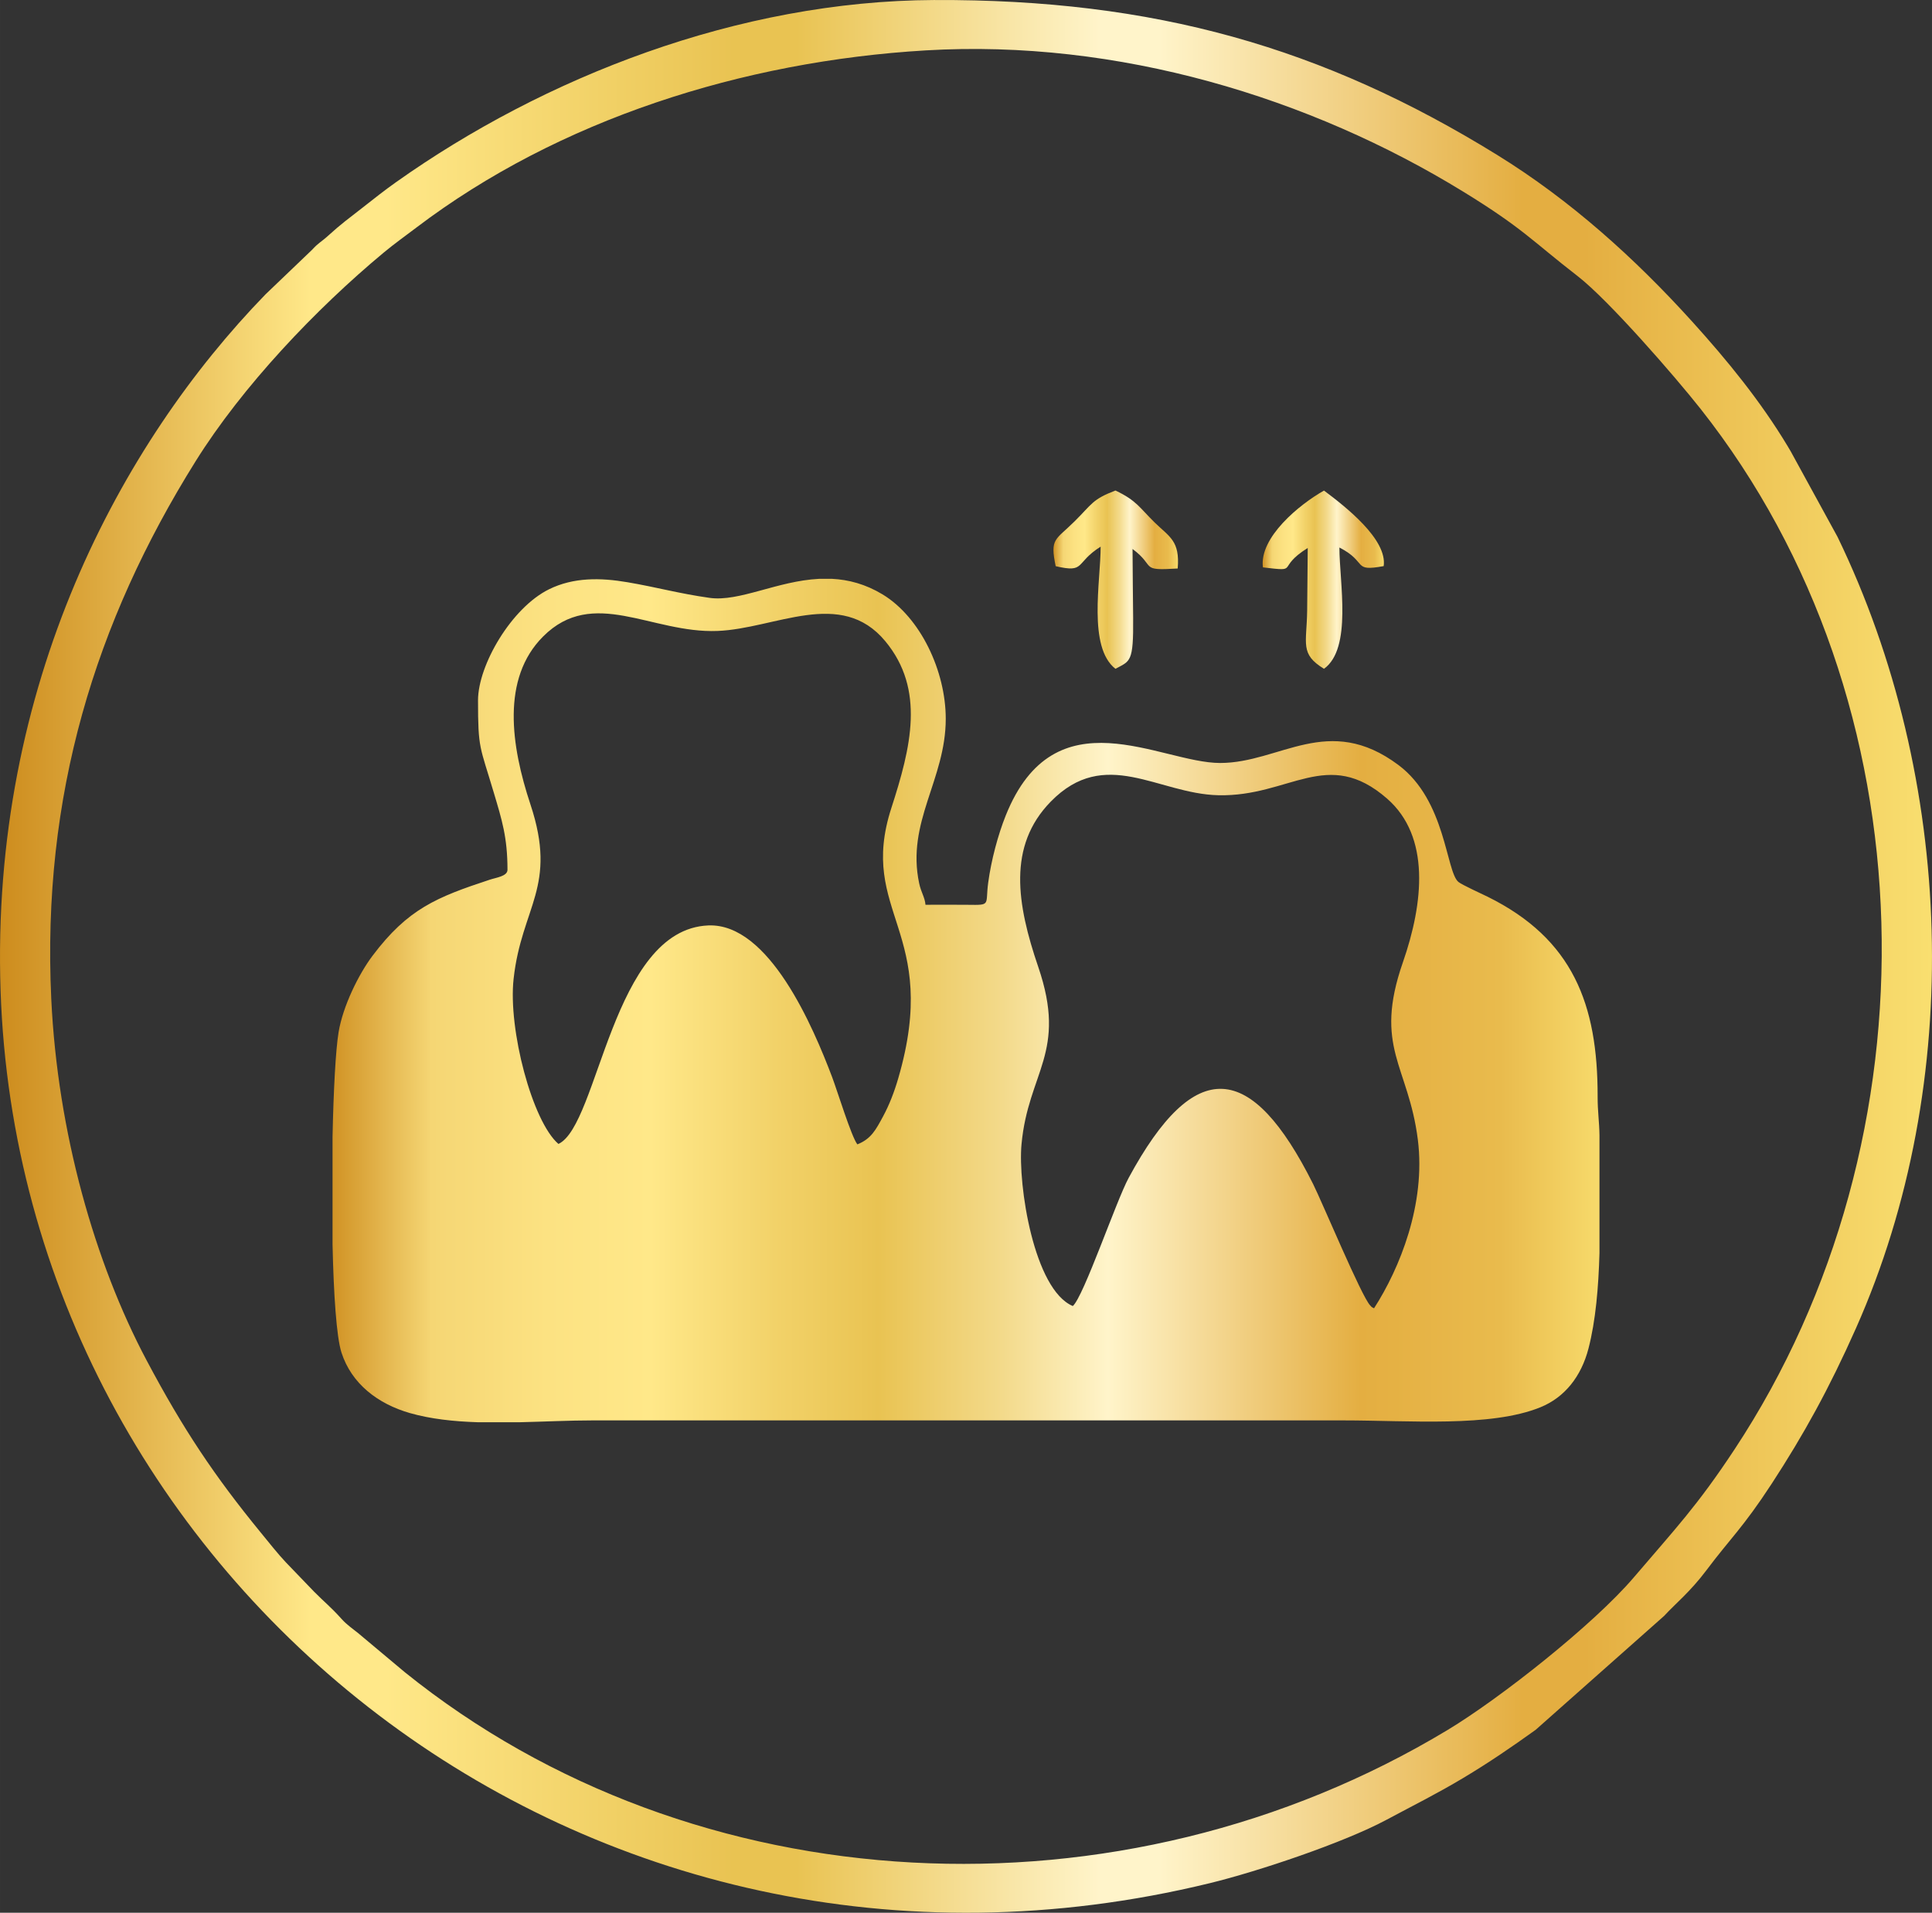
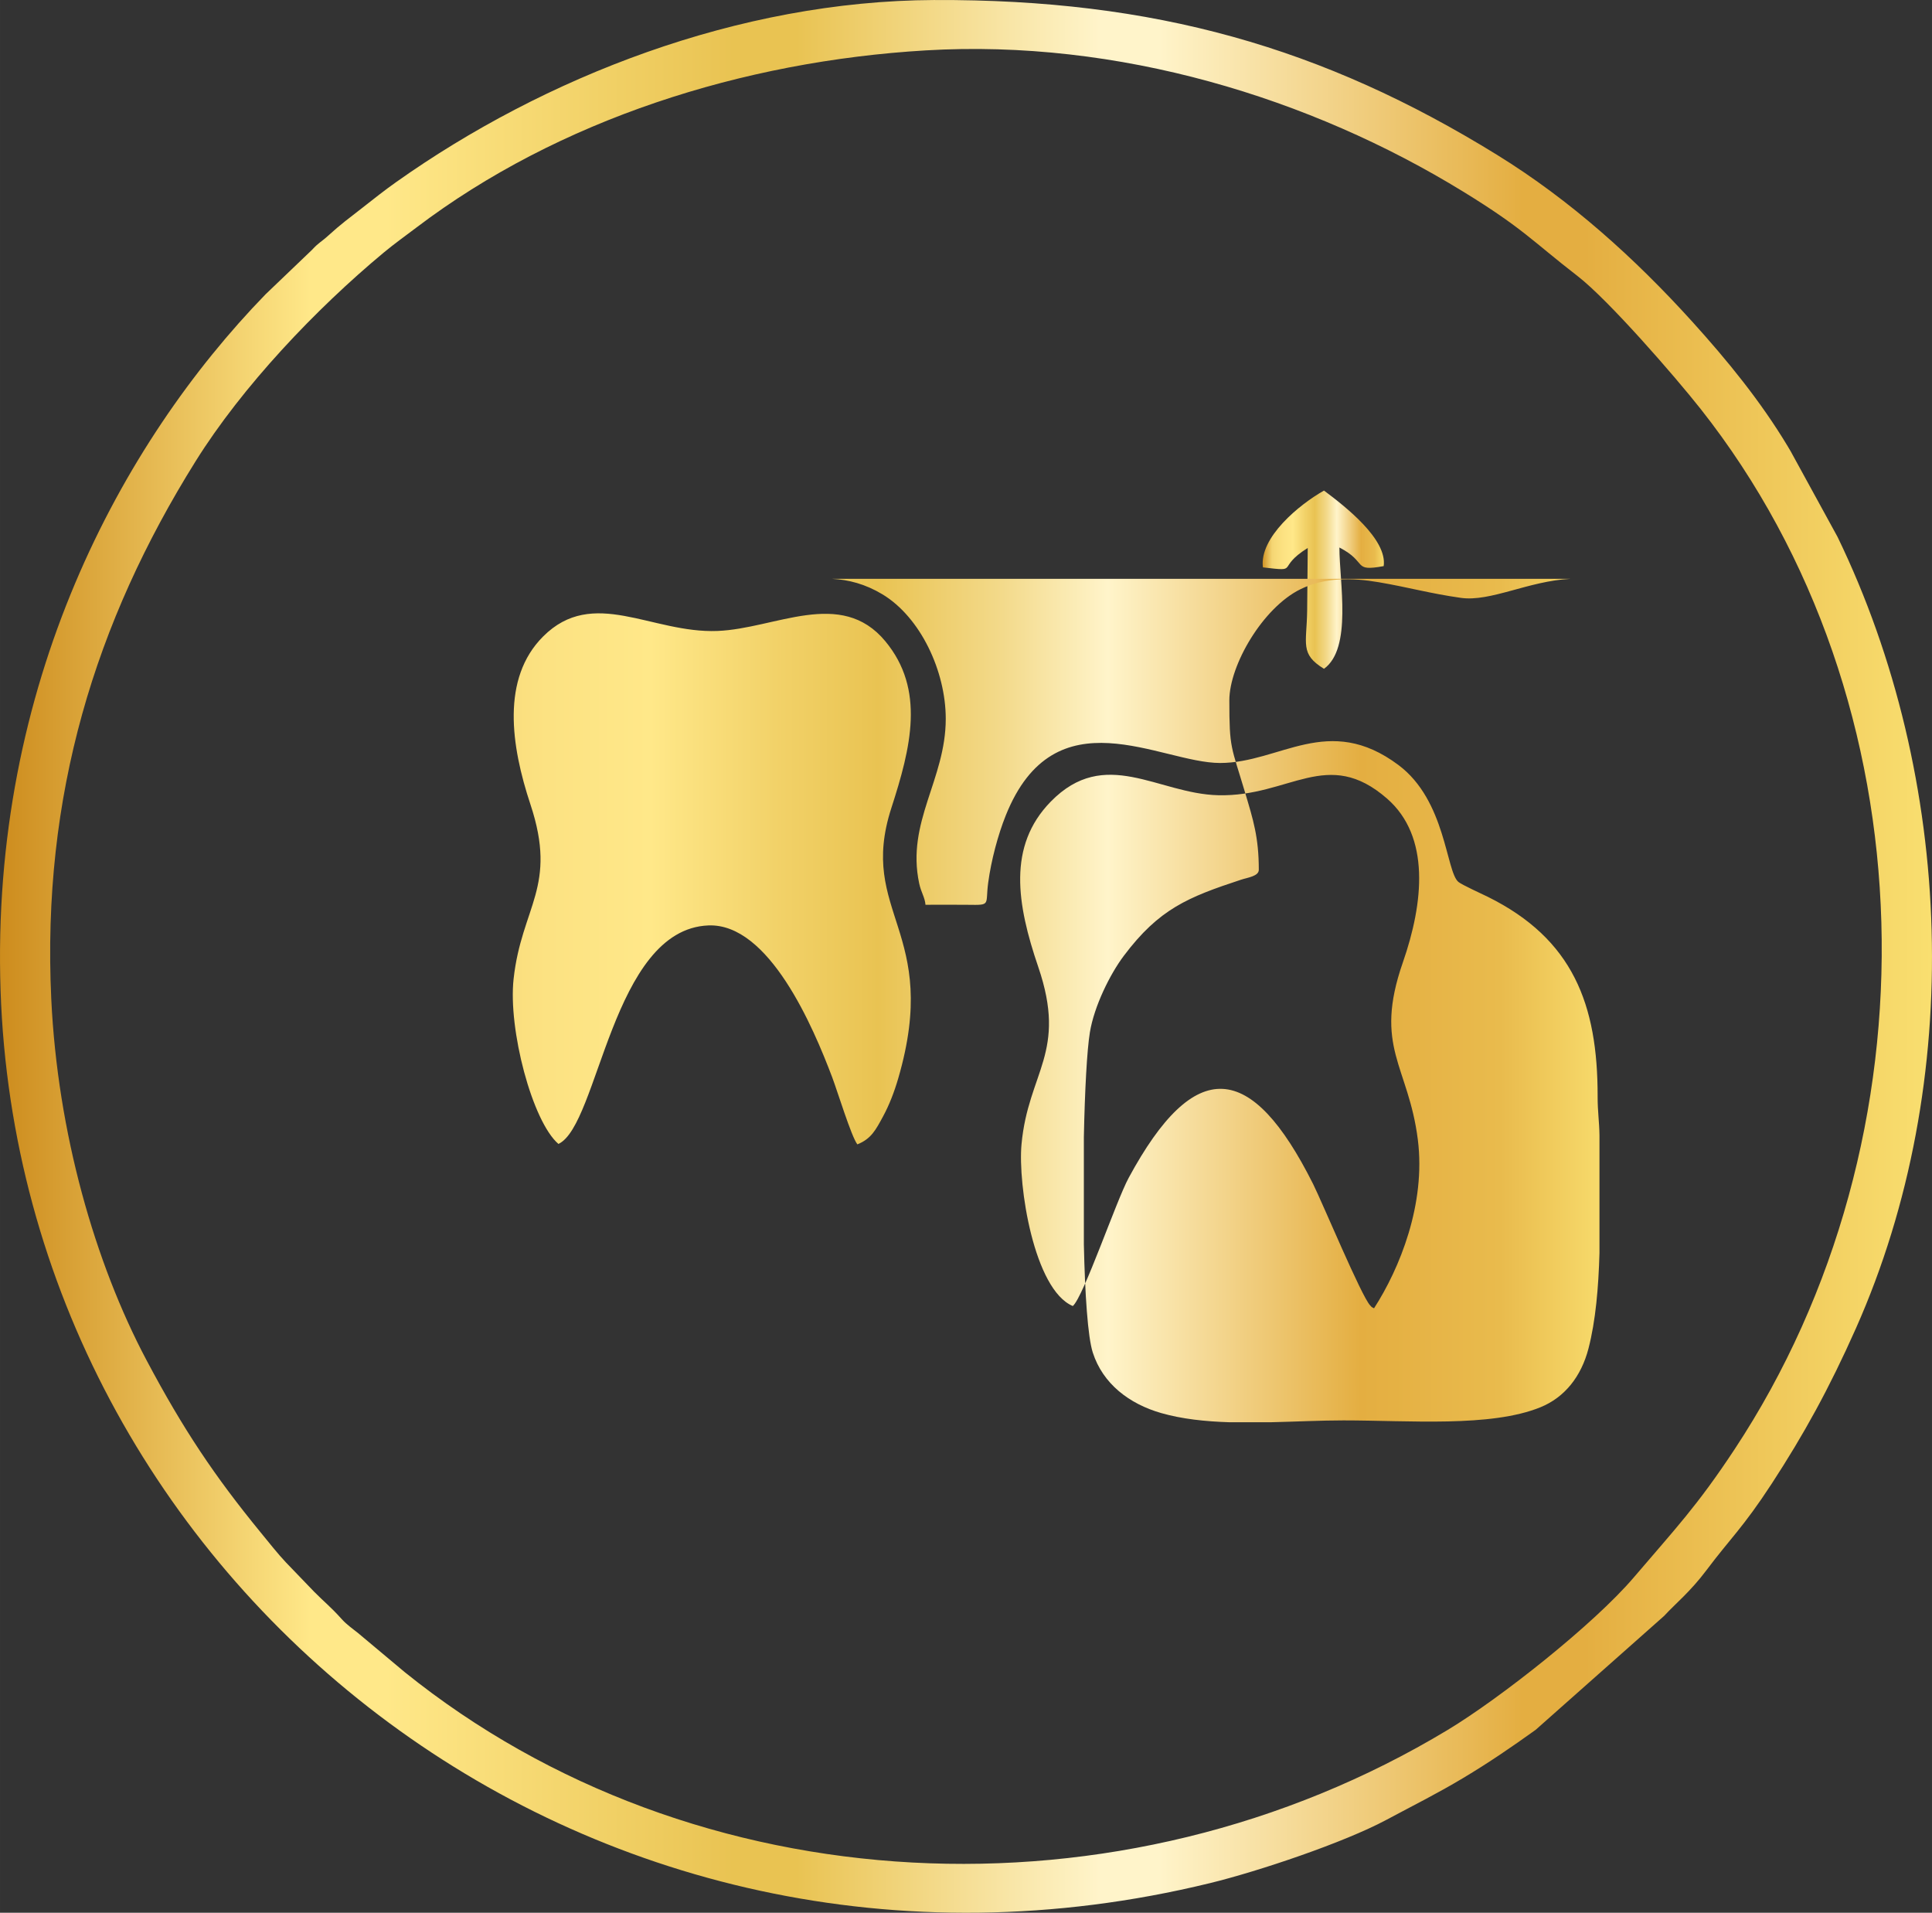
<svg xmlns="http://www.w3.org/2000/svg" xmlns:xlink="http://www.w3.org/1999/xlink" viewBox="0 0 7221.57 7148.43" style="shape-rendering:geometricPrecision; text-rendering:geometricPrecision; image-rendering:optimizeQuality; fill-rule:evenodd; clip-rule:evenodd" version="1.1" height="29.311mm" width="29.611mm" xml:space="preserve">
  <rect x="0" y="0" width="7221.57" height="7148.43" fill="#333333" stroke="none" />
  <defs>
    <style type="text/css">
   
    .fil3 {fill:url(#id0)}
    .fil1 {fill:url(#id1)}
    .fil2 {fill:url(#id2)}
    .fil0 {fill:url(#id3);fill-rule:nonzero}
   
  </style>
    <linearGradient y2="3739.27" x2="5978.62" y1="3739.27" x1="1243" gradientUnits="userSpaceOnUse" id="id0">
      <stop style="stop-opacity:1; stop-color:#D19325" offset="0" />
      <stop style="stop-opacity:1; stop-color:#F5D674" offset="0.078" />
      <stop style="stop-opacity:1; stop-color:#FCE282" offset="0.169" />
      <stop style="stop-opacity:1; stop-color:#FFE889" offset="0.251" />
      <stop style="stop-opacity:1; stop-color:#F2D269" offset="0.349" />
      <stop style="stop-opacity:1; stop-color:#E9C352" offset="0.431" />
      <stop style="stop-opacity:1; stop-color:#F3DA8B" offset="0.529" />
      <stop style="stop-opacity:1; stop-color:#FFF4CA" offset="0.612" />
      <stop style="stop-opacity:1; stop-color:#E4AE41" offset="0.812" />
      <stop style="stop-opacity:1; stop-color:#E9BB4D" offset="0.922" />
      <stop style="stop-opacity:1; stop-color:#F7DA6B" offset="1" />
    </linearGradient>
    <linearGradient y2="2166.35" x2="4403.31" y1="2166.35" x1="3937.72" xlink:href="#id0" gradientUnits="userSpaceOnUse" id="id1">
  </linearGradient>
    <linearGradient y2="2166.45" x2="5172.87" y1="2166.45" x1="4719.64" xlink:href="#id0" gradientUnits="userSpaceOnUse" id="id2">
  </linearGradient>
    <linearGradient y2="3574.22" x2="7221.53" y1="3574.22" x1="-0" gradientUnits="userSpaceOnUse" id="id3">
      <stop style="stop-opacity:1; stop-color:#CD8C1D" offset="0" />
      <stop style="stop-opacity:1; stop-color:#FFE889" offset="0.161" />
      <stop style="stop-opacity:1; stop-color:#FFE889" offset="0.18" />
      <stop style="stop-opacity:1; stop-color:#FFE889" offset="0.2" />
      <stop style="stop-opacity:1; stop-color:#E9C352" offset="0.38" />
      <stop style="stop-opacity:1; stop-color:#E9C352" offset="0.412" />
      <stop style="stop-opacity:1; stop-color:#FFF4CA" offset="0.569" />
      <stop style="stop-opacity:1; stop-color:#FFF4CA" offset="0.6" />
      <stop style="stop-opacity:1; stop-color:#E4AE41" offset="0.788" />
      <stop style="stop-opacity:1; stop-color:#E4AE41" offset="0.82" />
      <stop style="stop-opacity:1; stop-color:#F9DF70" offset="1" />
    </linearGradient>
  </defs>
  <g id="Layer_x0020_1">
    <path d="M191.64 3733.71c-35.97,-760.22 164.18,-1409.52 539.63,-2010.1 174.54,-279.22 447.86,-567.58 702.74,-779.44 39.65,-32.97 79.82,-61.48 122.48,-93.82 531.14,-402.86 1219.42,-621.57 1903.99,-662.06 718.91,-42.53 1436.4,176.28 2009.76,528.49 223.86,137.52 257.1,183.88 426.72,315.09 115.23,89.11 362.43,373.13 459.98,496.68 863.5,1093.58 895.13,2723.69 126.72,3887.89 -140.4,212.76 -222.08,297.36 -376.72,478.73 -149.62,175.5 -499.22,451.54 -695.57,569.95 -1221.42,736.56 -2815.75,657.13 -3898.65,-215.95l-173.64 -145.4c-22,-17.95 -42.12,-30.95 -61.36,-52.31 -43.39,-48.17 -63.87,-62.65 -103.21,-102.45l-105.7 -109.82c-28.29,-29.63 -66.51,-77.85 -94.65,-112.23 -173.03,-211.39 -290.05,-386.45 -426.52,-643.65 -193.13,-364.06 -332.38,-850.87 -355.99,-1349.6zm3300.88 -3733.67c-733.69,3.05 -1459.45,289 -2012.17,680.79 -45.19,32.05 -79.99,59.87 -128.6,97.92 -46.61,36.46 -76.92,58.19 -124.77,101.8 -26.31,24 -35.24,25.34 -60.73,53.19l-173.52 166.06c-540.22,555.95 -1029.36,1459.96 -990.56,2603.19 74.72,2201.98 2185.72,3902.99 4519.13,3335.09 183.98,-44.78 502.02,-151.94 660.06,-236.44 107.62,-57.56 190.1,-98.33 286.44,-155.94 98.5,-58.87 182.18,-116.28 272.19,-180.81l480.54 -426.03c40.92,-44.75 97.36,-89.65 158.25,-170.93 87.6,-116.99 136.35,-158.47 243.44,-322.65 119.67,-183.52 214.91,-355.7 315.04,-581.02 409.89,-922.3 367.5,-2056.88 -68.73,-2957.76l-175.13 -319.82c-4.41,-7.19 -7.17,-12.24 -11.36,-19.24 -101.31,-168.4 -225.49,-320.55 -357.45,-466.3 -214.3,-236.68 -454.79,-453.13 -727.64,-621.7 -652.06,-402.81 -1282.85,-582.8 -2104.43,-579.38z" class="fil0" />
-     <path d="M3945.94 2115.99c113.4,26.19 70.21,-11.36 168.15,-73.04 0,130.04 -48.51,375.52 55.26,456.54 55.75,-29.8 67.7,-24.02 66.26,-190.01 -0.76,-85.89 -1.85,-171.76 -2.27,-257.8 89.65,66.58 23.44,82.11 168.74,72.94 8.85,-103.53 -30.7,-117.89 -85.5,-171.4 -57.26,-55.92 -67.33,-82.19 -147.23,-120.06 -86.8,33.22 -86.87,50.04 -152.47,115.01 -73.04,72.31 -92.33,62.87 -70.94,167.81z" class="fil1" />
    <path d="M4720.6 2120.43c141.86,16.85 45.09,4.24 167.57,-72.58 -1.05,78.46 -1.07,156.77 -2.17,235.22 -1.73,123.48 -27.66,160.91 62.9,216.42 106.28,-76.8 57.65,-323.26 57.65,-453.3 107.92,55.38 46.24,91.43 165.45,69.48 14.24,-100.4 -144.35,-223.44 -223.1,-282.27 -91.14,51.41 -242.61,174.91 -228.3,287.02z" class="fil2" />
    <g id="_2234446521472">
-       <path d="M5135.92 4889.48c-17.05,-9.88 -2.56,0.63 -14.14,-10.61 -31.09,-30.12 -180.15,-387.38 -213.71,-454.25 -230.37,-459.15 -441.69,-480.47 -689.35,-22.46 -46.75,86.46 -168.3,443.91 -208.69,478.81 -145.43,-61.21 -205.81,-452.86 -191.76,-604.41 25.17,-271.61 172.13,-342.19 62.63,-662.81 -80.14,-234.66 -115.67,-451.76 46.56,-617.77 203.25,-207.98 400.01,-29.41 626.33,-24 266.97,6.39 407.55,-182.35 631.04,12.73 162.3,141.69 136.38,389.33 58.97,611.75 -110.87,318.58 20.92,385.08 55.95,663.08 30.27,240.22 -68.04,481.66 -163.81,629.94zm-2074.24 -2726.23l48.68 0c61.14,3.19 124.11,19.34 187.96,57.8 142.55,85.89 236.78,287.34 236.78,465.25 0,227.1 -148.4,385.69 -99.26,615.4 7.32,34.12 21.22,51.68 23.53,79.7 52.73,0 105.77,-0.61 158.45,0.12 88.21,1.22 64.65,1.39 75.9,-82.41 11.41,-84.87 36.7,-179.06 65.51,-251.1 183.93,-459.91 577.8,-196.54 801.46,-196.54 224.1,0 404.13,-188.76 666.77,7.78 177.5,132.82 177.15,397.72 223.93,436.79 12.95,10.8 88.19,44.85 109.7,55.51 318.26,157.57 411.08,401.91 410.67,745.59 -0.1,58.65 6.22,93.77 6.88,146.08l0 23.68 0 29.19 0 387.01c-3.63,128.21 -14.14,252.9 -41.17,357.01 -26.9,103.55 -88.19,182.13 -179.86,219.34 -185.86,75.41 -490.25,48.95 -735.73,48.95l-2808.34 0c-85.43,0 -177.93,4.71 -271.02,6.88l-156.28 0c-89.77,-2.88 -176.57,-12.05 -254.22,-34.31 -119.26,-34.24 -218.03,-109.26 -255.63,-226.17 -18.73,-58.24 -29.22,-217.78 -33.36,-403.52l0 -402.6c3.59,-173.5 11.61,-324.09 22.51,-390.55 16.05,-97.82 75.09,-217.27 126.89,-286.07 132.23,-175.74 239.61,-218.88 438.27,-284.41 24.44,-8.07 66.24,-12.9 66.24,-37.02 0,-122.06 -21.27,-187.62 -50.65,-286.58 -52.78,-177.64 -59.48,-163.25 -59.48,-346.58 0,-131.55 125.04,-346.33 265.93,-415.45 91.02,-44.65 191.42,-43.39 292.65,-26.07 113.33,19.39 189.91,41.78 306.73,58.38 110.79,15.78 253.07,-63.14 409.59,-71.09zm143.04 2113.6c-22.34,-28.7 -74.97,-200.3 -94.11,-250.9 -70.68,-186.86 -235.83,-576.73 -463.03,-567.38 -360.82,14.83 -409.47,746.59 -560.19,816.65 -97.92,-84.07 -188.54,-428.13 -167.59,-617.23 30.05,-271.32 165.37,-343.02 62.92,-651.62 -72.87,-219.49 -109.48,-470.61 47.19,-627.48 187.08,-187.25 405.11,-11.29 651.72,-20.83 216.64,-8.39 461.32,-161.62 627.23,38.02 150.33,180.89 96.16,397.33 22.9,623.74 -127.28,393.35 186.37,459.27 25.85,1009.95 -14.88,51 -33.39,99.31 -56.87,142.62 -27.53,50.82 -44.19,83.65 -96.02,104.45z" class="fil3" />
+       <path d="M5135.92 4889.48c-17.05,-9.88 -2.56,0.63 -14.14,-10.61 -31.09,-30.12 -180.15,-387.38 -213.71,-454.25 -230.37,-459.15 -441.69,-480.47 -689.35,-22.46 -46.75,86.46 -168.3,443.91 -208.69,478.81 -145.43,-61.21 -205.81,-452.86 -191.76,-604.41 25.17,-271.61 172.13,-342.19 62.63,-662.81 -80.14,-234.66 -115.67,-451.76 46.56,-617.77 203.25,-207.98 400.01,-29.41 626.33,-24 266.97,6.39 407.55,-182.35 631.04,12.73 162.3,141.69 136.38,389.33 58.97,611.75 -110.87,318.58 20.92,385.08 55.95,663.08 30.27,240.22 -68.04,481.66 -163.81,629.94zm-2074.24 -2726.23l48.68 0c61.14,3.19 124.11,19.34 187.96,57.8 142.55,85.89 236.78,287.34 236.78,465.25 0,227.1 -148.4,385.69 -99.26,615.4 7.32,34.12 21.22,51.68 23.53,79.7 52.73,0 105.77,-0.61 158.45,0.12 88.21,1.22 64.65,1.39 75.9,-82.41 11.41,-84.87 36.7,-179.06 65.51,-251.1 183.93,-459.91 577.8,-196.54 801.46,-196.54 224.1,0 404.13,-188.76 666.77,7.78 177.5,132.82 177.15,397.72 223.93,436.79 12.95,10.8 88.19,44.85 109.7,55.51 318.26,157.57 411.08,401.91 410.67,745.59 -0.1,58.65 6.22,93.77 6.88,146.08l0 23.68 0 29.19 0 387.01c-3.63,128.21 -14.14,252.9 -41.17,357.01 -26.9,103.55 -88.19,182.13 -179.86,219.34 -185.86,75.41 -490.25,48.95 -735.73,48.95c-85.43,0 -177.93,4.71 -271.02,6.88l-156.28 0c-89.77,-2.88 -176.57,-12.05 -254.22,-34.31 -119.26,-34.24 -218.03,-109.26 -255.63,-226.17 -18.73,-58.24 -29.22,-217.78 -33.36,-403.52l0 -402.6c3.59,-173.5 11.61,-324.09 22.51,-390.55 16.05,-97.82 75.09,-217.27 126.89,-286.07 132.23,-175.74 239.61,-218.88 438.27,-284.41 24.44,-8.07 66.24,-12.9 66.24,-37.02 0,-122.06 -21.27,-187.62 -50.65,-286.58 -52.78,-177.64 -59.48,-163.25 -59.48,-346.58 0,-131.55 125.04,-346.33 265.93,-415.45 91.02,-44.65 191.42,-43.39 292.65,-26.07 113.33,19.39 189.91,41.78 306.73,58.38 110.79,15.78 253.07,-63.14 409.59,-71.09zm143.04 2113.6c-22.34,-28.7 -74.97,-200.3 -94.11,-250.9 -70.68,-186.86 -235.83,-576.73 -463.03,-567.38 -360.82,14.83 -409.47,746.59 -560.19,816.65 -97.92,-84.07 -188.54,-428.13 -167.59,-617.23 30.05,-271.32 165.37,-343.02 62.92,-651.62 -72.87,-219.49 -109.48,-470.61 47.19,-627.48 187.08,-187.25 405.11,-11.29 651.72,-20.83 216.64,-8.39 461.32,-161.62 627.23,38.02 150.33,180.89 96.16,397.33 22.9,623.74 -127.28,393.35 186.37,459.27 25.85,1009.95 -14.88,51 -33.39,99.31 -56.87,142.62 -27.53,50.82 -44.19,83.65 -96.02,104.45z" class="fil3" />
    </g>
  </g>
</svg>